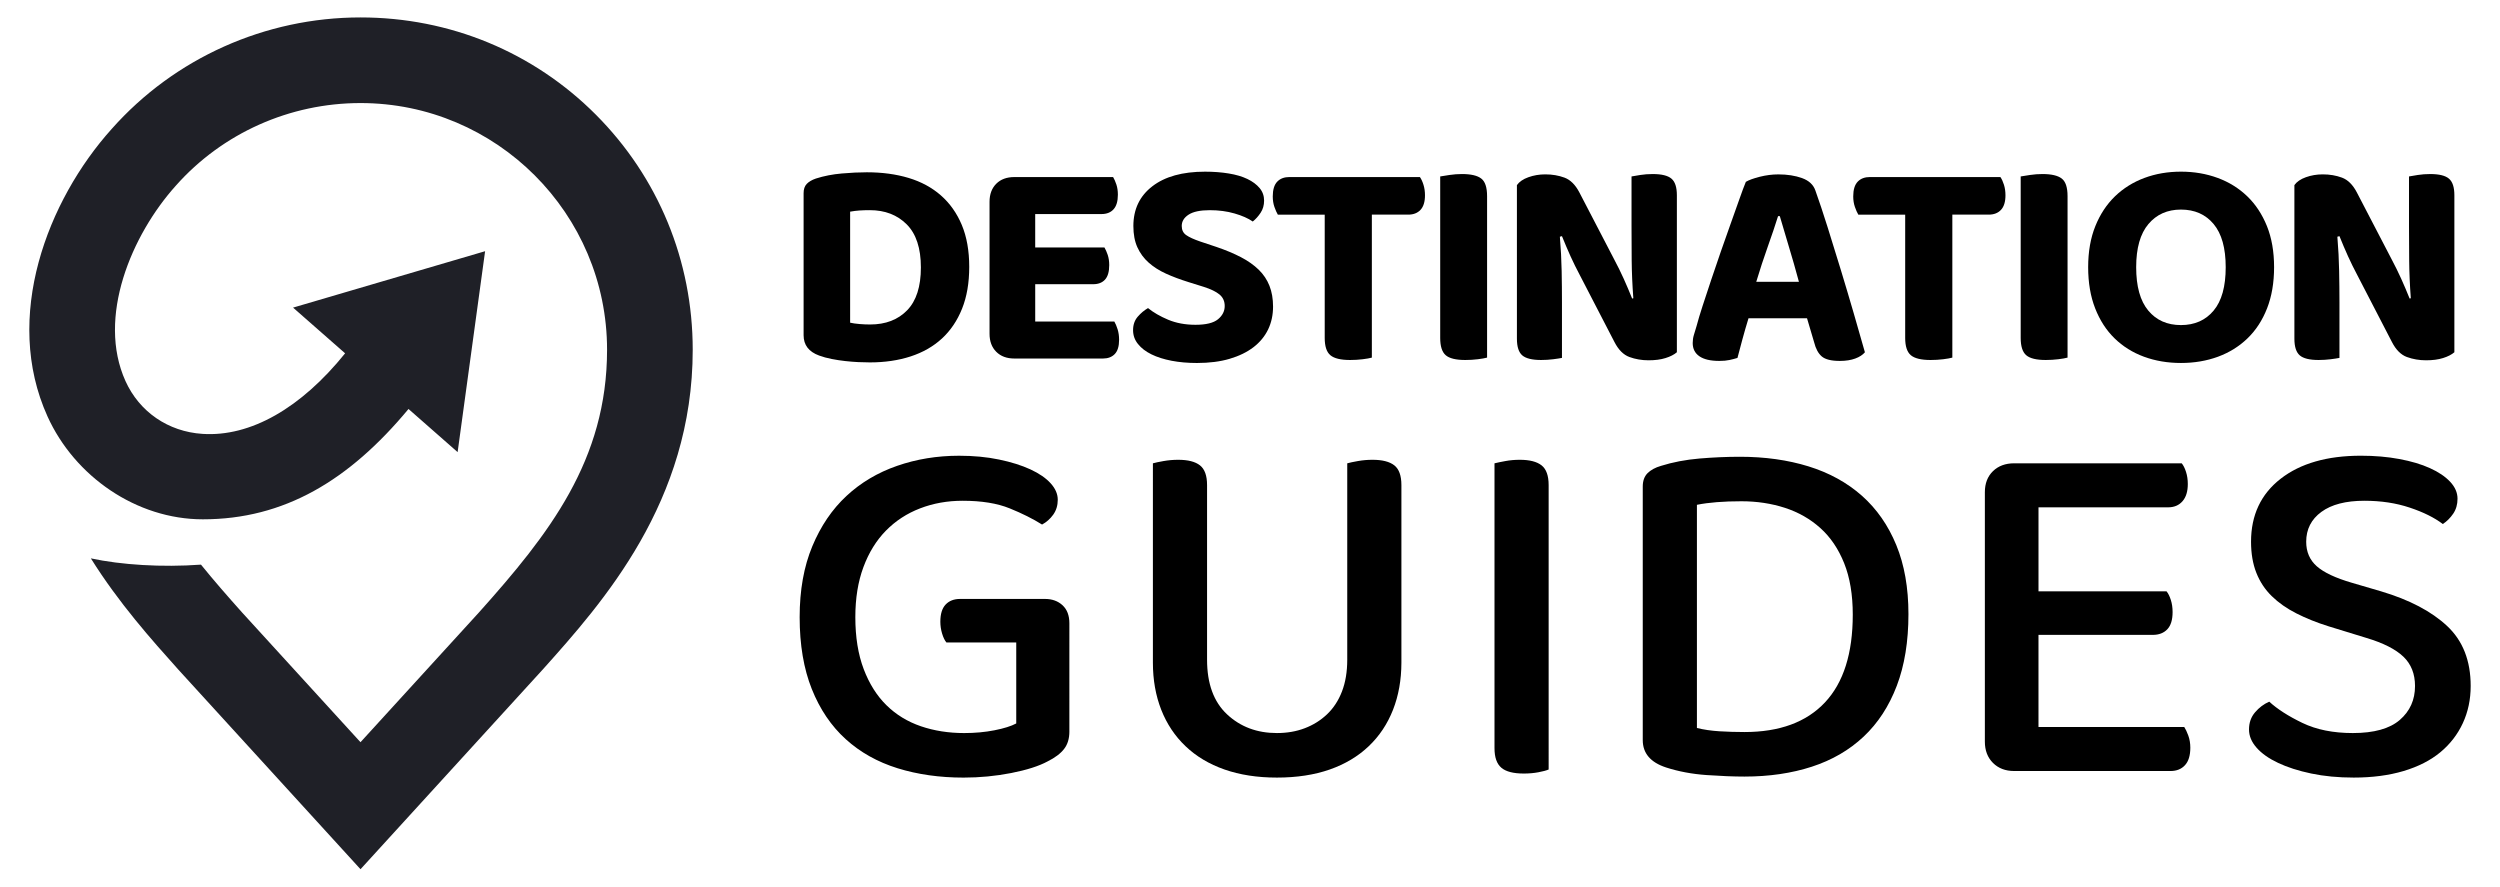
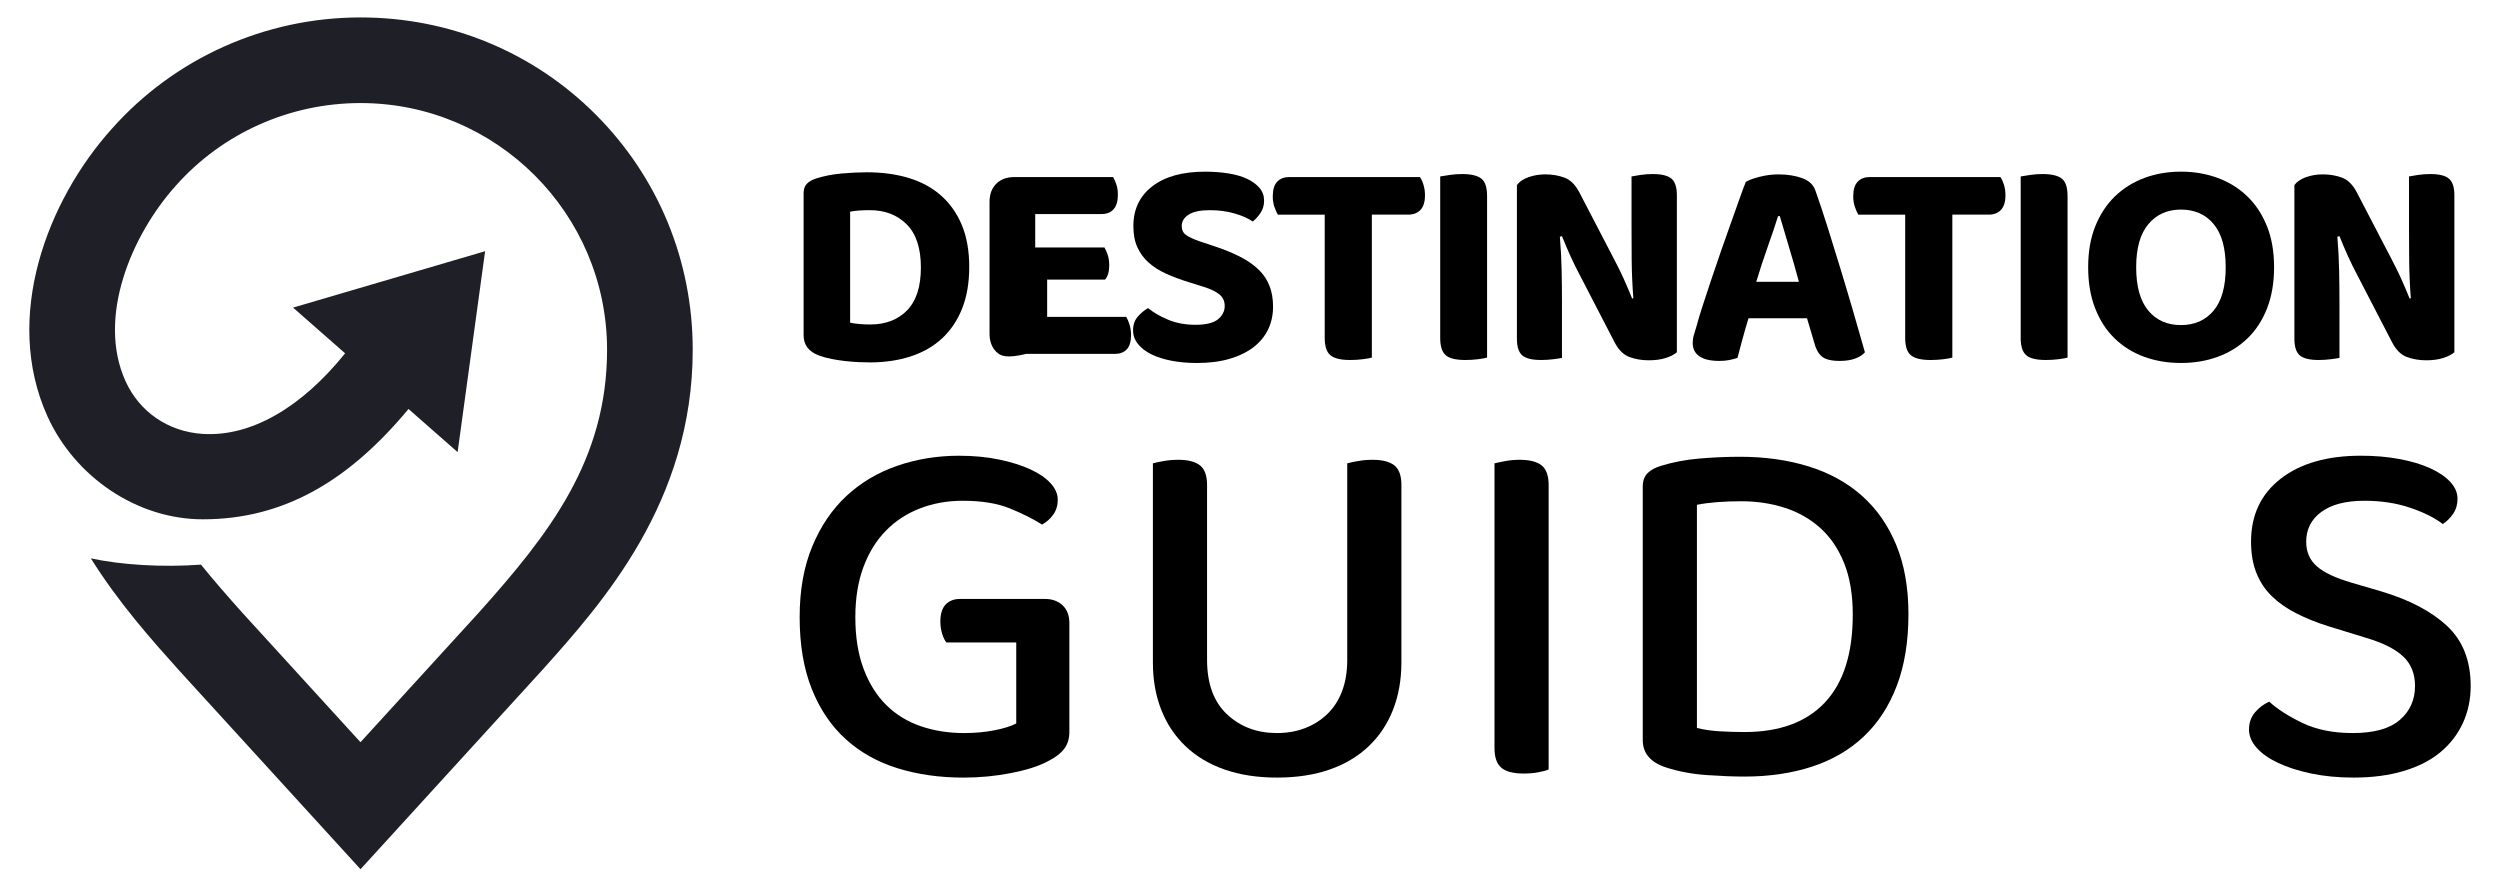
<svg xmlns="http://www.w3.org/2000/svg" version="1.1" id="Layer_1" x="0px" y="0px" width="165.107px" height="58.558px" viewBox="0 0 165.107 58.558" enable-background="new 0 0 165.107 58.558" xml:space="preserve">
  <path fill="#1F2027" d="M39.362,7.583c-4.131-4.147-9.656-6.432-15.553-6.432c-6.292,0-12.277,2.682-16.426,7.357  c-4.257,4.733-7.212,12.432-4.247,18.99c1.795,3.967,5.874,6.799,10.261,6.799c5.364,0,9.654-2.558,13.583-7.287l3.243,2.849  l1.815-13.269l-12.683,3.725l3.438,3.019c-2.916,3.62-6.252,5.531-9.426,5.32c-2.26-0.149-4.158-1.452-5.078-3.484  c-1.903-4.21,0.396-9.651,3.326-12.91c3.074-3.466,7.52-5.454,12.194-5.454c8.978,0,16.284,7.308,16.284,16.291  c0,7.296-3.826,12.17-8.45,17.338l-7.834,8.582l-7.833-8.582c-0.942-1.054-1.852-2.096-2.701-3.145  C10.683,37.479,7.988,37.305,6,36.876c1.853,2.961,4.012,5.375,5.771,7.339l12.038,13.191l12.019-13.172l0.019-0.02  c3.943-4.406,9.902-11.063,9.902-21.118C45.748,17.226,43.479,11.718,39.362,7.583z" />
  <g>
    <g>
      <path d="M64.011,17.626c0,1.052-0.158,1.971-0.473,2.759c-0.316,0.789-0.759,1.446-1.331,1.973    c-0.572,0.525-1.262,0.919-2.07,1.182c-0.808,0.263-1.704,0.394-2.69,0.394c-0.223,0-0.477-0.006-0.759-0.019    c-0.282-0.014-0.571-0.036-0.867-0.07c-0.296-0.032-0.595-0.078-0.896-0.137c-0.303-0.06-0.579-0.134-0.828-0.227    c-0.684-0.25-1.025-0.696-1.025-1.341v-9.382c0-0.263,0.069-0.467,0.207-0.612c0.138-0.144,0.338-0.263,0.601-0.354    c0.538-0.172,1.11-0.283,1.714-0.335c0.605-0.053,1.156-0.079,1.656-0.079c1.012,0,1.932,0.125,2.76,0.374    c0.828,0.25,1.538,0.634,2.129,1.153c0.591,0.519,1.052,1.169,1.38,1.95C63.847,15.639,64.011,16.562,64.011,17.626z     M60.818,17.665c0-1.274-0.313-2.224-0.937-2.848s-1.436-0.937-2.435-0.937c-0.236,0-0.459,0.007-0.67,0.02    c-0.21,0.014-0.421,0.04-0.631,0.079v7.332c0.171,0.04,0.378,0.069,0.621,0.089c0.243,0.021,0.476,0.03,0.7,0.03    c1.025,0,1.839-0.313,2.444-0.937C60.516,19.87,60.818,18.927,60.818,17.665z" />
-       <path d="M65.795,23.233c-0.295-0.296-0.443-0.692-0.443-1.192v-8.712c0-0.499,0.148-0.896,0.443-1.193    c0.296-0.295,0.693-0.442,1.193-0.442h6.525c0.078,0.131,0.15,0.295,0.216,0.492c0.065,0.196,0.099,0.421,0.099,0.671    c0,0.433-0.096,0.755-0.285,0.965c-0.191,0.211-0.457,0.315-0.799,0.315h-4.376v2.207h4.573c0.079,0.133,0.15,0.297,0.217,0.493    c0.065,0.197,0.099,0.422,0.099,0.67c0,0.435-0.092,0.753-0.276,0.957c-0.184,0.204-0.446,0.306-0.788,0.306h-3.824v2.463h5.224    c0.079,0.132,0.15,0.303,0.217,0.514c0.065,0.21,0.099,0.439,0.099,0.689c0,0.434-0.096,0.748-0.286,0.946    c-0.19,0.197-0.45,0.296-0.778,0.296h-5.854C66.488,23.678,66.091,23.529,65.795,23.233z" />
+       <path d="M65.795,23.233c-0.295-0.296-0.443-0.692-0.443-1.192v-8.712c0-0.499,0.148-0.896,0.443-1.193    c0.296-0.295,0.693-0.442,1.193-0.442h6.525c0.078,0.131,0.15,0.295,0.216,0.492c0.065,0.196,0.099,0.421,0.099,0.671    c0,0.433-0.096,0.755-0.285,0.965c-0.191,0.211-0.457,0.315-0.799,0.315h-4.376v2.207h4.573c0.079,0.133,0.15,0.297,0.217,0.493    c0.065,0.197,0.099,0.422,0.099,0.67c0,0.435-0.092,0.753-0.276,0.957h-3.824v2.463h5.224    c0.079,0.132,0.15,0.303,0.217,0.514c0.065,0.21,0.099,0.439,0.099,0.689c0,0.434-0.096,0.748-0.286,0.946    c-0.19,0.197-0.45,0.296-0.778,0.296h-5.854C66.488,23.678,66.091,23.529,65.795,23.233z" />
      <path d="M78.952,21.45c0.696,0,1.193-0.121,1.488-0.365c0.295-0.242,0.443-0.535,0.443-0.876c0-0.316-0.115-0.569-0.345-0.76    c-0.23-0.189-0.575-0.357-1.035-0.503l-1.005-0.314c-0.553-0.172-1.052-0.358-1.498-0.562c-0.447-0.204-0.828-0.448-1.143-0.73    c-0.316-0.281-0.563-0.617-0.74-1.005s-0.266-0.857-0.266-1.409c0-1.104,0.417-1.979,1.252-2.622    c0.834-0.644,1.993-0.966,3.479-0.966c0.564,0,1.087,0.04,1.566,0.119c0.48,0.078,0.891,0.2,1.232,0.363    c0.342,0.165,0.611,0.365,0.809,0.602s0.295,0.513,0.295,0.828c0,0.303-0.076,0.569-0.227,0.798    c-0.151,0.23-0.325,0.424-0.521,0.582c-0.303-0.211-0.704-0.388-1.203-0.532c-0.5-0.145-1.045-0.217-1.636-0.217    c-0.631,0-1.097,0.099-1.399,0.296c-0.303,0.196-0.453,0.446-0.453,0.749c0,0.263,0.098,0.463,0.295,0.601    c0.197,0.139,0.506,0.28,0.927,0.424l1.064,0.355c0.618,0.21,1.159,0.437,1.626,0.68s0.857,0.52,1.173,0.828    s0.552,0.663,0.71,1.064c0.157,0.4,0.236,0.856,0.236,1.369c0,0.552-0.108,1.055-0.325,1.509    c-0.218,0.452-0.539,0.844-0.966,1.173c-0.428,0.328-0.953,0.584-1.577,0.768c-0.624,0.185-1.344,0.276-2.158,0.276    c-0.604,0-1.163-0.049-1.675-0.147c-0.514-0.099-0.957-0.24-1.331-0.424c-0.375-0.184-0.671-0.41-0.887-0.681    c-0.218-0.269-0.326-0.573-0.326-0.916c0-0.354,0.103-0.65,0.306-0.887c0.204-0.236,0.431-0.427,0.681-0.571    c0.354,0.288,0.798,0.545,1.33,0.769C77.681,21.338,78.282,21.45,78.952,21.45z" />
      <path d="M90.601,14.177v9.441c-0.145,0.04-0.348,0.076-0.611,0.108c-0.263,0.032-0.538,0.049-0.827,0.049    c-0.618,0-1.052-0.105-1.301-0.315c-0.25-0.21-0.374-0.591-0.374-1.143v-8.141h-3.096c-0.078-0.131-0.154-0.303-0.227-0.513    s-0.108-0.44-0.108-0.69c0-0.446,0.099-0.771,0.296-0.976s0.466-0.305,0.809-0.305h8.613c0.092,0.131,0.171,0.303,0.236,0.513    s0.099,0.44,0.099,0.688c0,0.435-0.099,0.757-0.296,0.967s-0.467,0.315-0.808,0.315H90.601z" />
      <path d="M96.771,23.775c-0.618,0-1.049-0.105-1.291-0.315c-0.244-0.21-0.365-0.591-0.365-1.143V11.653    c0.145-0.026,0.352-0.059,0.621-0.098c0.27-0.04,0.542-0.061,0.818-0.061c0.592,0,1.016,0.1,1.271,0.297    c0.257,0.196,0.386,0.584,0.386,1.163v10.663c-0.146,0.04-0.35,0.076-0.611,0.108C97.335,23.759,97.06,23.775,96.771,23.775z" />
      <path d="M109.996,23.647c-0.315,0.1-0.688,0.148-1.123,0.148c-0.446,0-0.868-0.073-1.262-0.217    c-0.394-0.146-0.723-0.474-0.985-0.985l-2.286-4.416c-0.224-0.42-0.431-0.841-0.622-1.261c-0.189-0.422-0.377-0.861-0.562-1.32    l-0.138,0.038c0.065,0.788,0.105,1.541,0.118,2.258c0.014,0.715,0.02,1.409,0.02,2.078v3.667    c-0.131,0.026-0.325,0.057-0.581,0.089c-0.257,0.032-0.521,0.049-0.798,0.049c-0.592,0-1.006-0.102-1.242-0.305    c-0.236-0.204-0.354-0.568-0.354-1.095V12.225c0.157-0.223,0.411-0.396,0.759-0.521s0.719-0.188,1.114-0.188    c0.459,0,0.883,0.072,1.271,0.216c0.388,0.146,0.713,0.467,0.976,0.967l2.306,4.436c0.225,0.42,0.431,0.84,0.622,1.262    c0.189,0.42,0.378,0.86,0.562,1.32l0.079-0.02c-0.066-0.881-0.102-1.715-0.109-2.504c-0.006-0.788-0.01-1.544-0.01-2.267v-3.272    c0.131-0.026,0.326-0.059,0.581-0.098c0.257-0.04,0.529-0.061,0.819-0.061c0.591,0,1.004,0.103,1.241,0.307    s0.354,0.568,0.354,1.093v10.369C110.562,23.422,110.312,23.549,109.996,23.647z" />
      <path d="M119.34,21.017h-3.863c-0.146,0.473-0.28,0.939-0.405,1.399s-0.232,0.866-0.325,1.222    c-0.17,0.053-0.348,0.099-0.531,0.138c-0.185,0.04-0.408,0.06-0.671,0.06c-0.577,0-1.016-0.102-1.311-0.306    c-0.296-0.203-0.443-0.495-0.443-0.877c0-0.184,0.025-0.361,0.078-0.533c0.053-0.17,0.111-0.367,0.178-0.59    c0.093-0.355,0.224-0.796,0.395-1.32c0.171-0.527,0.358-1.095,0.563-1.706c0.202-0.61,0.416-1.238,0.641-1.883    c0.223-0.644,0.439-1.258,0.65-1.843c0.21-0.584,0.399-1.119,0.571-1.606c0.17-0.486,0.315-0.874,0.434-1.163    c0.196-0.118,0.503-0.229,0.917-0.335c0.414-0.104,0.824-0.157,1.231-0.157c0.591,0,1.113,0.082,1.567,0.246    c0.453,0.165,0.745,0.437,0.877,0.818c0.248,0.696,0.519,1.504,0.808,2.425c0.289,0.919,0.581,1.866,0.878,2.838    c0.295,0.973,0.582,1.932,0.856,2.877c0.276,0.947,0.52,1.795,0.729,2.544c-0.144,0.17-0.357,0.31-0.641,0.414    c-0.282,0.104-0.62,0.157-1.016,0.157c-0.563,0-0.961-0.099-1.191-0.296c-0.23-0.196-0.397-0.505-0.503-0.927L119.34,21.017z     M117.428,14.275c-0.185,0.591-0.411,1.265-0.681,2.02c-0.269,0.756-0.522,1.528-0.759,2.316h2.818    c-0.224-0.828-0.45-1.619-0.68-2.375c-0.23-0.755-0.423-1.409-0.582-1.961H117.428z" />
      <path d="M128.938,14.177v9.441c-0.146,0.04-0.348,0.076-0.61,0.108c-0.264,0.032-0.539,0.049-0.828,0.049    c-0.618,0-1.052-0.105-1.302-0.315c-0.249-0.21-0.374-0.591-0.374-1.143v-8.141h-3.095c-0.079-0.131-0.154-0.303-0.227-0.513    c-0.073-0.21-0.109-0.44-0.109-0.69c0-0.446,0.099-0.771,0.297-0.976c0.196-0.204,0.467-0.305,0.808-0.305h8.614    c0.092,0.131,0.17,0.303,0.236,0.513c0.065,0.21,0.099,0.44,0.099,0.688c0,0.435-0.099,0.757-0.296,0.967    c-0.196,0.21-0.467,0.315-0.808,0.315H128.938z" />
      <path d="M135.107,23.775c-0.617,0-1.048-0.105-1.29-0.315c-0.244-0.21-0.365-0.591-0.365-1.143V11.653    c0.145-0.026,0.352-0.059,0.621-0.098c0.27-0.04,0.542-0.061,0.818-0.061c0.592,0,1.016,0.1,1.271,0.297    c0.256,0.196,0.385,0.584,0.385,1.163v10.663c-0.145,0.04-0.349,0.076-0.611,0.108S135.396,23.775,135.107,23.775z" />
      <path d="M150.187,17.646c0,1.023-0.155,1.931-0.464,2.72c-0.309,0.788-0.739,1.448-1.291,1.98s-1.201,0.936-1.95,1.213    c-0.75,0.275-1.565,0.413-2.445,0.413c-0.881,0-1.694-0.138-2.443-0.413c-0.75-0.277-1.397-0.681-1.941-1.213    c-0.547-0.532-0.973-1.192-1.282-1.98c-0.309-0.789-0.463-1.696-0.463-2.72c0-1.026,0.158-1.929,0.474-2.711    c0.314-0.781,0.749-1.439,1.3-1.972c0.552-0.531,1.2-0.936,1.942-1.212s1.547-0.414,2.414-0.414c0.868,0,1.676,0.138,2.425,0.414    s1.399,0.681,1.951,1.212c0.553,0.532,0.985,1.19,1.302,1.972C150.029,15.718,150.187,16.62,150.187,17.646z M146.992,17.646    c0-1.263-0.265-2.212-0.798-2.85c-0.531-0.637-1.252-0.955-2.158-0.955c-0.893,0-1.609,0.318-2.148,0.955    c-0.539,0.638-0.809,1.587-0.809,2.85c0,1.274,0.267,2.229,0.8,2.867c0.531,0.638,1.25,0.956,2.157,0.956    c0.906,0,1.627-0.318,2.158-0.956C146.728,19.876,146.992,18.921,146.992,17.646z" />
      <path d="M161.344,23.647c-0.315,0.1-0.689,0.148-1.123,0.148c-0.446,0-0.868-0.073-1.263-0.217    c-0.394-0.146-0.723-0.474-0.985-0.985l-2.286-4.416c-0.224-0.42-0.43-0.841-0.621-1.261c-0.19-0.422-0.378-0.861-0.562-1.32    l-0.138,0.038c0.065,0.788,0.105,1.541,0.117,2.258c0.014,0.715,0.021,1.409,0.021,2.078v3.667    c-0.132,0.026-0.325,0.057-0.582,0.089c-0.256,0.032-0.521,0.049-0.798,0.049c-0.591,0-1.005-0.102-1.241-0.305    c-0.236-0.204-0.355-0.568-0.355-1.095V12.225c0.157-0.223,0.411-0.396,0.759-0.521s0.72-0.188,1.114-0.188    c0.459,0,0.884,0.072,1.271,0.216c0.389,0.146,0.713,0.467,0.976,0.967l2.307,4.436c0.224,0.42,0.43,0.84,0.621,1.262    c0.19,0.42,0.378,0.86,0.562,1.32l0.079-0.02c-0.066-0.881-0.102-1.715-0.108-2.504c-0.007-0.788-0.011-1.544-0.011-2.267v-3.272    c0.132-0.026,0.327-0.059,0.582-0.098c0.257-0.04,0.529-0.061,0.819-0.061c0.59,0,1.004,0.103,1.24,0.307    c0.238,0.204,0.355,0.568,0.355,1.093v10.369C161.909,23.422,161.659,23.549,161.344,23.647z" />
    </g>
  </g>
  <g>
    <g>
      <path d="M70.625,48.313c0,0.468-0.117,0.854-0.352,1.153c-0.233,0.302-0.596,0.574-1.086,0.819    c-0.579,0.313-1.382,0.567-2.406,0.769c-1.025,0.2-2.072,0.301-3.142,0.301c-1.583,0-3.037-0.206-4.362-0.618    c-1.325-0.412-2.467-1.053-3.425-1.922c-0.958-0.869-1.705-1.973-2.239-3.31s-0.802-2.918-0.802-4.746    c0-1.782,0.278-3.342,0.835-4.679s1.309-2.444,2.256-3.325c0.946-0.881,2.061-1.543,3.342-1.988s2.646-0.669,4.095-0.669    c0.958,0,1.838,0.083,2.64,0.251c0.802,0.166,1.493,0.384,2.073,0.651c0.578,0.268,1.024,0.574,1.336,0.92    c0.313,0.345,0.469,0.707,0.469,1.085c0,0.379-0.101,0.708-0.301,0.987c-0.201,0.278-0.446,0.495-0.736,0.651    c-0.602-0.379-1.314-0.735-2.138-1.069c-0.825-0.335-1.861-0.502-3.108-0.502c-1.003,0-1.938,0.167-2.808,0.502    c-0.869,0.334-1.621,0.824-2.256,1.47c-0.635,0.646-1.131,1.449-1.487,2.407c-0.357,0.958-0.535,2.061-0.535,3.308    c0,1.315,0.184,2.458,0.551,3.427c0.368,0.97,0.869,1.766,1.505,2.39c0.635,0.625,1.392,1.086,2.272,1.388    c0.879,0.3,1.833,0.45,2.857,0.45c0.713,0,1.381-0.061,2.005-0.184c0.624-0.122,1.103-0.273,1.437-0.451v-5.348h-4.612    c-0.111-0.134-0.207-0.328-0.284-0.585c-0.078-0.256-0.117-0.518-0.117-0.785c0-0.513,0.117-0.891,0.351-1.137    c0.233-0.245,0.551-0.368,0.952-0.368h5.615c0.468,0,0.853,0.141,1.153,0.418c0.301,0.279,0.451,0.674,0.451,1.187V48.313z" />
      <path d="M91.999,46.876c-0.368,0.936-0.902,1.738-1.604,2.406c-0.702,0.669-1.56,1.182-2.573,1.538    c-1.015,0.355-2.179,0.534-3.493,0.534c-1.292,0-2.445-0.179-3.46-0.534c-1.014-0.356-1.871-0.869-2.572-1.538    c-0.703-0.668-1.237-1.471-1.605-2.406c-0.367-0.936-0.551-1.973-0.551-3.108V30.599c0.155-0.044,0.389-0.094,0.701-0.149    s0.635-0.084,0.97-0.084c0.646,0,1.125,0.122,1.437,0.367c0.313,0.245,0.469,0.681,0.469,1.304v11.53    c0,1.584,0.439,2.787,1.32,3.61c0.88,0.824,1.977,1.236,3.292,1.236c0.668,0,1.28-0.105,1.838-0.318    c0.557-0.211,1.048-0.518,1.471-0.918c0.423-0.401,0.753-0.902,0.986-1.504s0.351-1.304,0.351-2.106V30.599    c0.156-0.044,0.39-0.094,0.701-0.149c0.313-0.056,0.636-0.084,0.97-0.084c0.646,0,1.125,0.122,1.438,0.367    c0.312,0.245,0.468,0.681,0.468,1.304v11.731C92.55,44.903,92.366,45.94,91.999,46.876z" />
      <path d="M101.591,51.004c-0.3,0.056-0.618,0.083-0.953,0.083c-0.69,0-1.186-0.128-1.485-0.384    c-0.302-0.257-0.452-0.686-0.452-1.287V30.599c0.178-0.044,0.417-0.094,0.719-0.149c0.301-0.056,0.618-0.084,0.951-0.084    c0.647,0,1.126,0.122,1.438,0.367s0.468,0.681,0.468,1.304V50.82C102.121,50.887,101.891,50.948,101.591,51.004z" />
      <path d="M126.039,40.559c0,1.805-0.256,3.382-0.769,4.73c-0.513,1.348-1.242,2.467-2.188,3.357    c-0.948,0.892-2.09,1.555-3.427,1.99c-1.337,0.434-2.819,0.651-4.445,0.651c-0.713,0-1.548-0.034-2.506-0.1    c-0.959-0.068-1.85-0.235-2.674-0.502c-1.025-0.335-1.538-0.937-1.538-1.805V32.136c0-0.378,0.105-0.673,0.317-0.886    c0.211-0.211,0.506-0.372,0.887-0.483c0.779-0.245,1.626-0.406,2.54-0.485c0.913-0.077,1.805-0.116,2.674-0.116    c1.648,0,3.157,0.211,4.528,0.634c1.369,0.424,2.545,1.07,3.525,1.938c0.98,0.869,1.738,1.956,2.273,3.26    C125.771,37.3,126.039,38.82,126.039,40.559z M122.362,40.593c0-1.314-0.188-2.445-0.567-3.393s-0.903-1.722-1.571-2.323    c-0.669-0.602-1.449-1.047-2.34-1.337c-0.892-0.289-1.85-0.435-2.874-0.435c-1.182,0-2.162,0.078-2.941,0.234v14.739    c0.445,0.111,0.94,0.184,1.487,0.218c0.547,0.033,1.098,0.05,1.654,0.05c2.317,0,4.089-0.651,5.314-1.955    S122.362,43.155,122.362,40.593z" />
-       <path d="M131.621,50.385c-0.356-0.356-0.535-0.824-0.535-1.403V32.504c0-0.579,0.179-1.041,0.535-1.388    c0.356-0.345,0.824-0.518,1.403-0.518h11.063c0.111,0.134,0.207,0.324,0.284,0.568c0.079,0.246,0.118,0.513,0.118,0.803    c0,0.49-0.118,0.869-0.352,1.136c-0.234,0.268-0.552,0.401-0.952,0.401h-8.557v5.548h8.456c0.111,0.134,0.206,0.323,0.284,0.568    s0.116,0.513,0.116,0.802c0,0.513-0.116,0.892-0.35,1.137c-0.234,0.245-0.552,0.368-0.953,0.368h-7.554v6.083h9.626    c0.089,0.134,0.178,0.322,0.268,0.567c0.089,0.245,0.134,0.513,0.134,0.802c0,0.513-0.117,0.898-0.352,1.153    c-0.233,0.257-0.552,0.386-0.953,0.386h-10.327C132.445,50.921,131.978,50.741,131.621,50.385z" />
      <path d="M155.384,48.413c1.403,0,2.44-0.289,3.108-0.868c0.669-0.58,1.003-1.325,1.003-2.24c0-0.802-0.257-1.448-0.77-1.938    s-1.325-0.902-2.439-1.236l-2.507-0.77c-0.78-0.244-1.486-0.529-2.122-0.852c-0.635-0.322-1.176-0.701-1.621-1.137    c-0.446-0.434-0.785-0.947-1.019-1.537c-0.234-0.59-0.352-1.275-0.352-2.056c0-1.76,0.651-3.146,1.956-4.161    c1.303-1.013,3.068-1.521,5.296-1.521c0.914,0,1.761,0.072,2.54,0.218c0.78,0.145,1.455,0.345,2.022,0.602    c0.569,0.256,1.015,0.558,1.337,0.902c0.322,0.346,0.485,0.718,0.485,1.119c0,0.379-0.095,0.708-0.284,0.986    s-0.418,0.507-0.686,0.685c-0.558-0.423-1.286-0.785-2.189-1.085c-0.901-0.302-1.899-0.452-2.991-0.452    c-1.226,0-2.173,0.245-2.841,0.735c-0.669,0.49-1.003,1.148-1.003,1.972c0,0.669,0.234,1.209,0.702,1.622    c0.468,0.411,1.236,0.773,2.306,1.085l1.938,0.568c1.872,0.558,3.326,1.32,4.362,2.29c1.036,0.969,1.555,2.289,1.555,3.96    c0,0.892-0.174,1.711-0.519,2.457c-0.346,0.746-0.841,1.387-1.487,1.922s-1.453,0.946-2.423,1.237    c-0.969,0.288-2.067,0.434-3.293,0.434c-1.023,0-1.961-0.089-2.808-0.268c-0.847-0.178-1.575-0.412-2.188-0.702    c-0.612-0.288-1.087-0.622-1.421-1.003c-0.334-0.377-0.501-0.779-0.501-1.203c0-0.445,0.134-0.824,0.401-1.136    c0.268-0.313,0.579-0.546,0.936-0.702c0.535,0.491,1.265,0.959,2.189,1.404S154.091,48.413,155.384,48.413z" />
    </g>
  </g>
</svg>